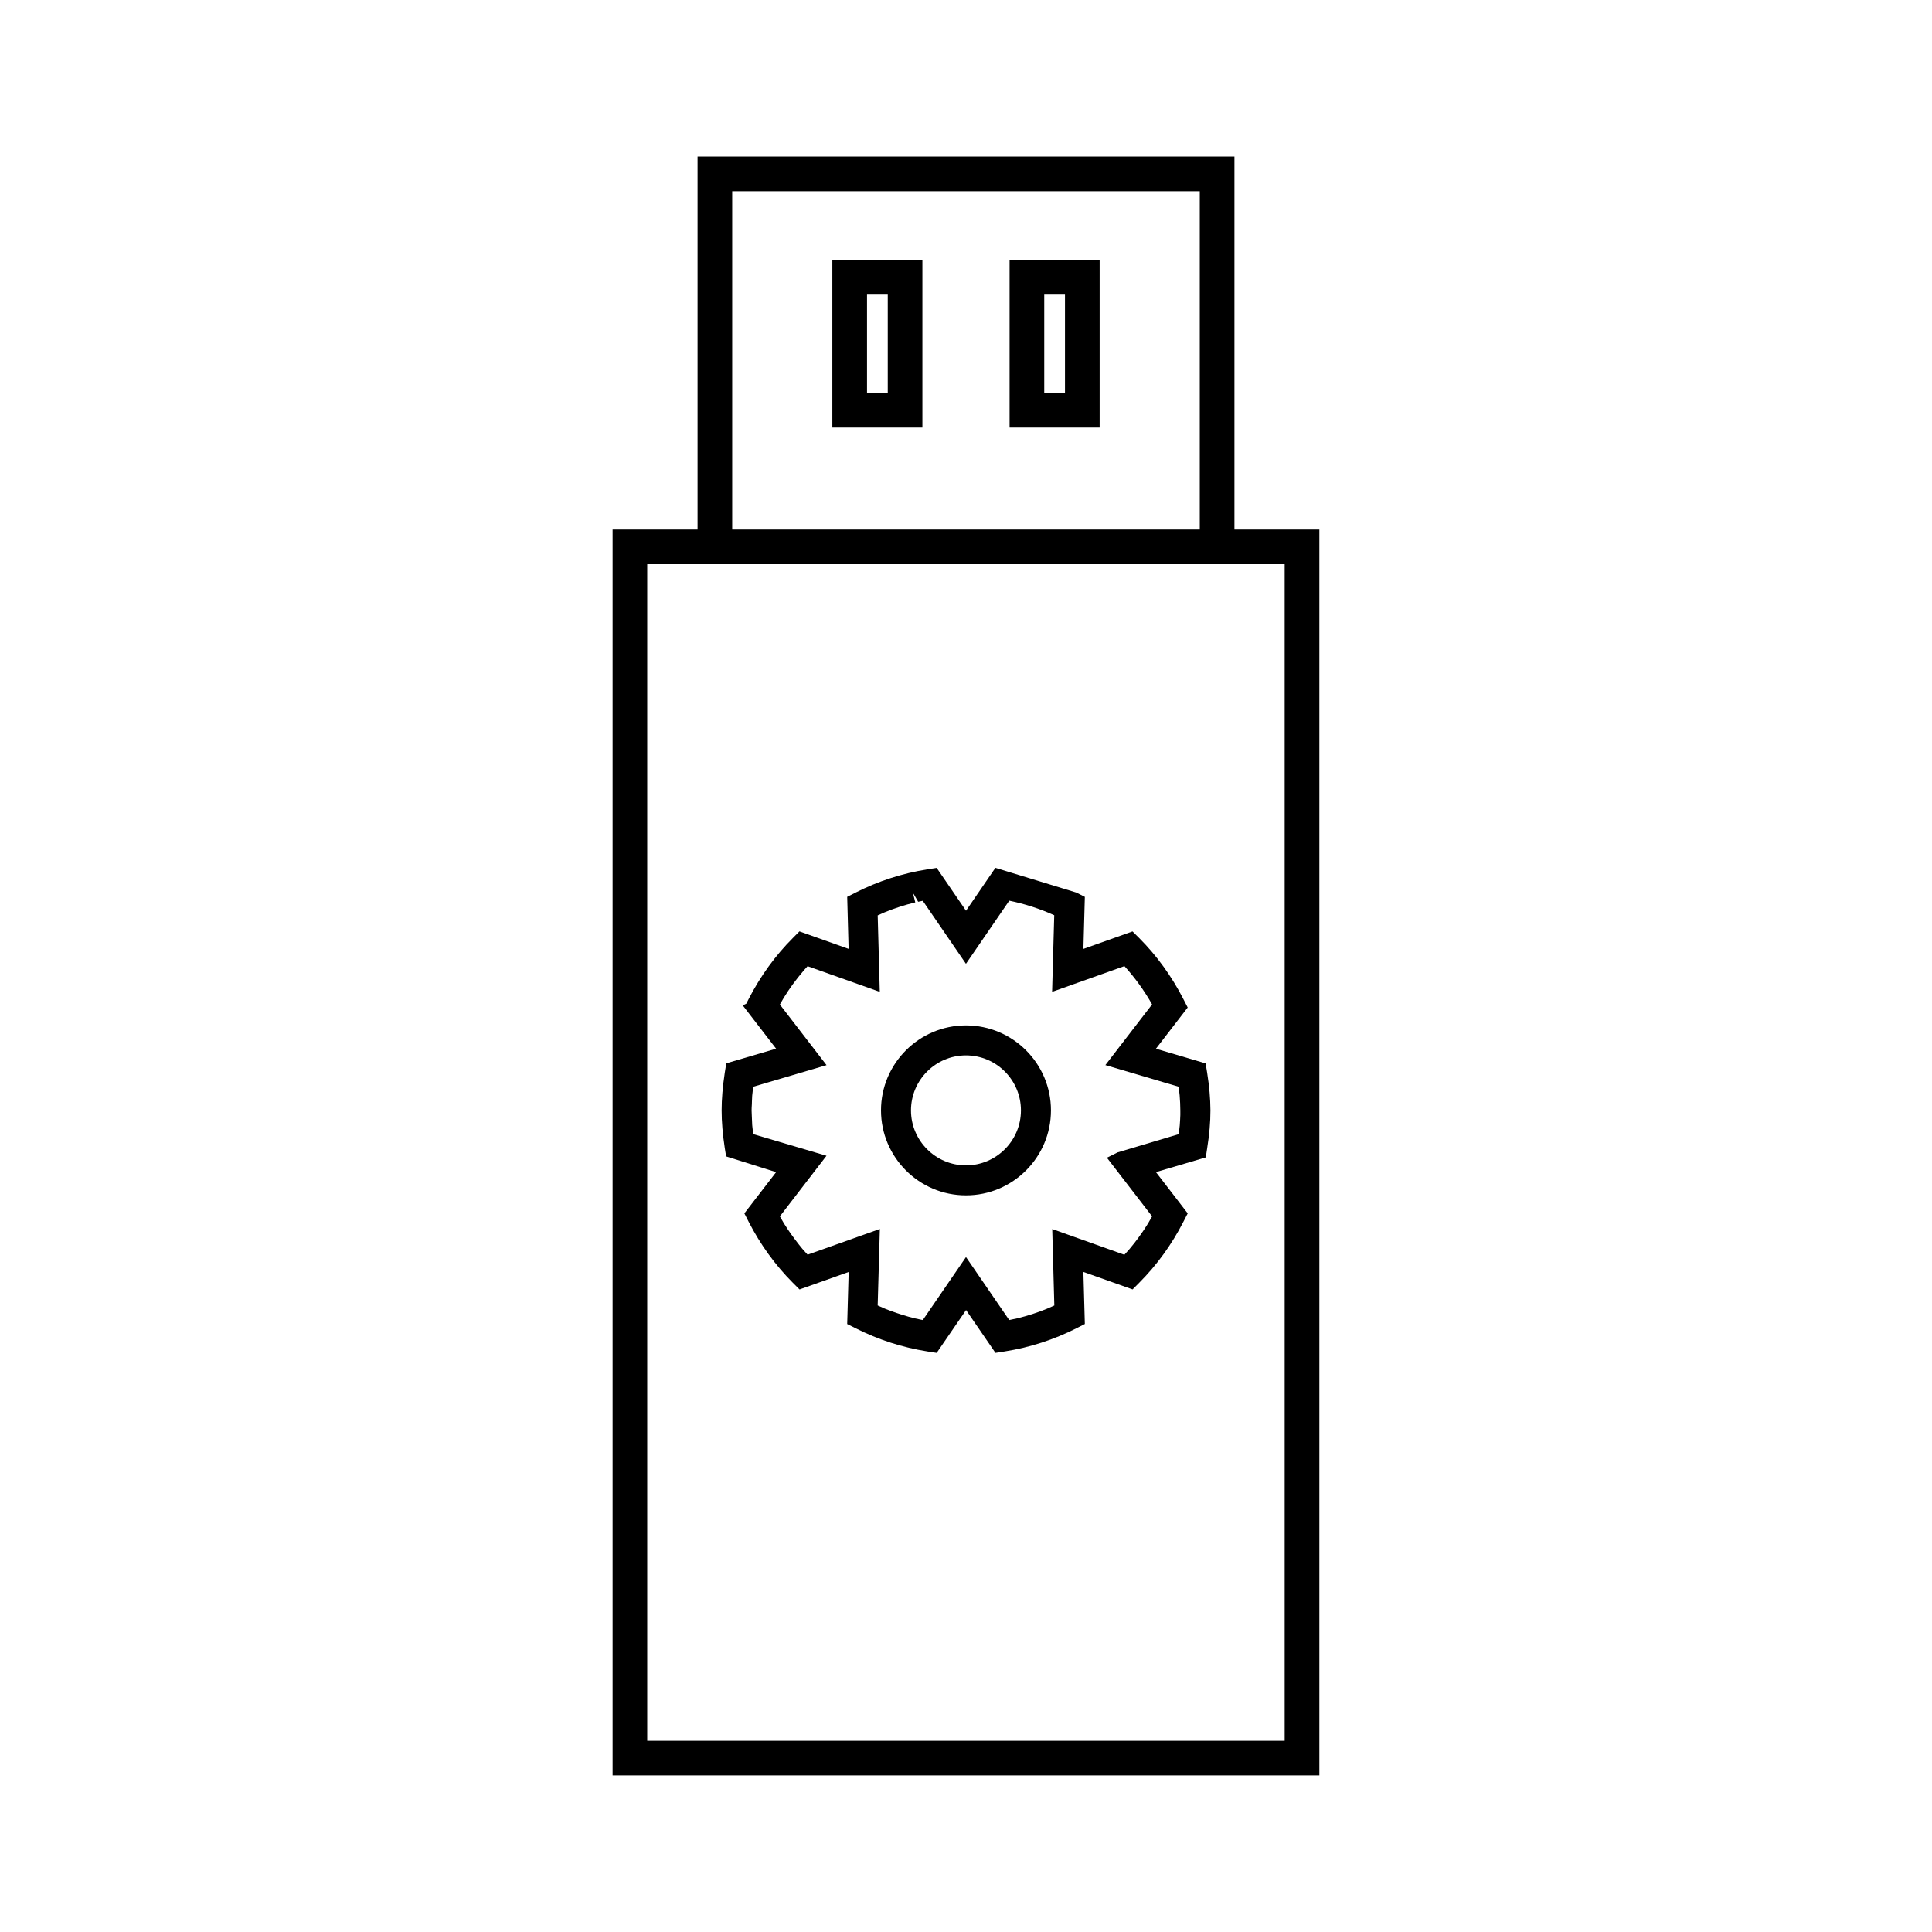
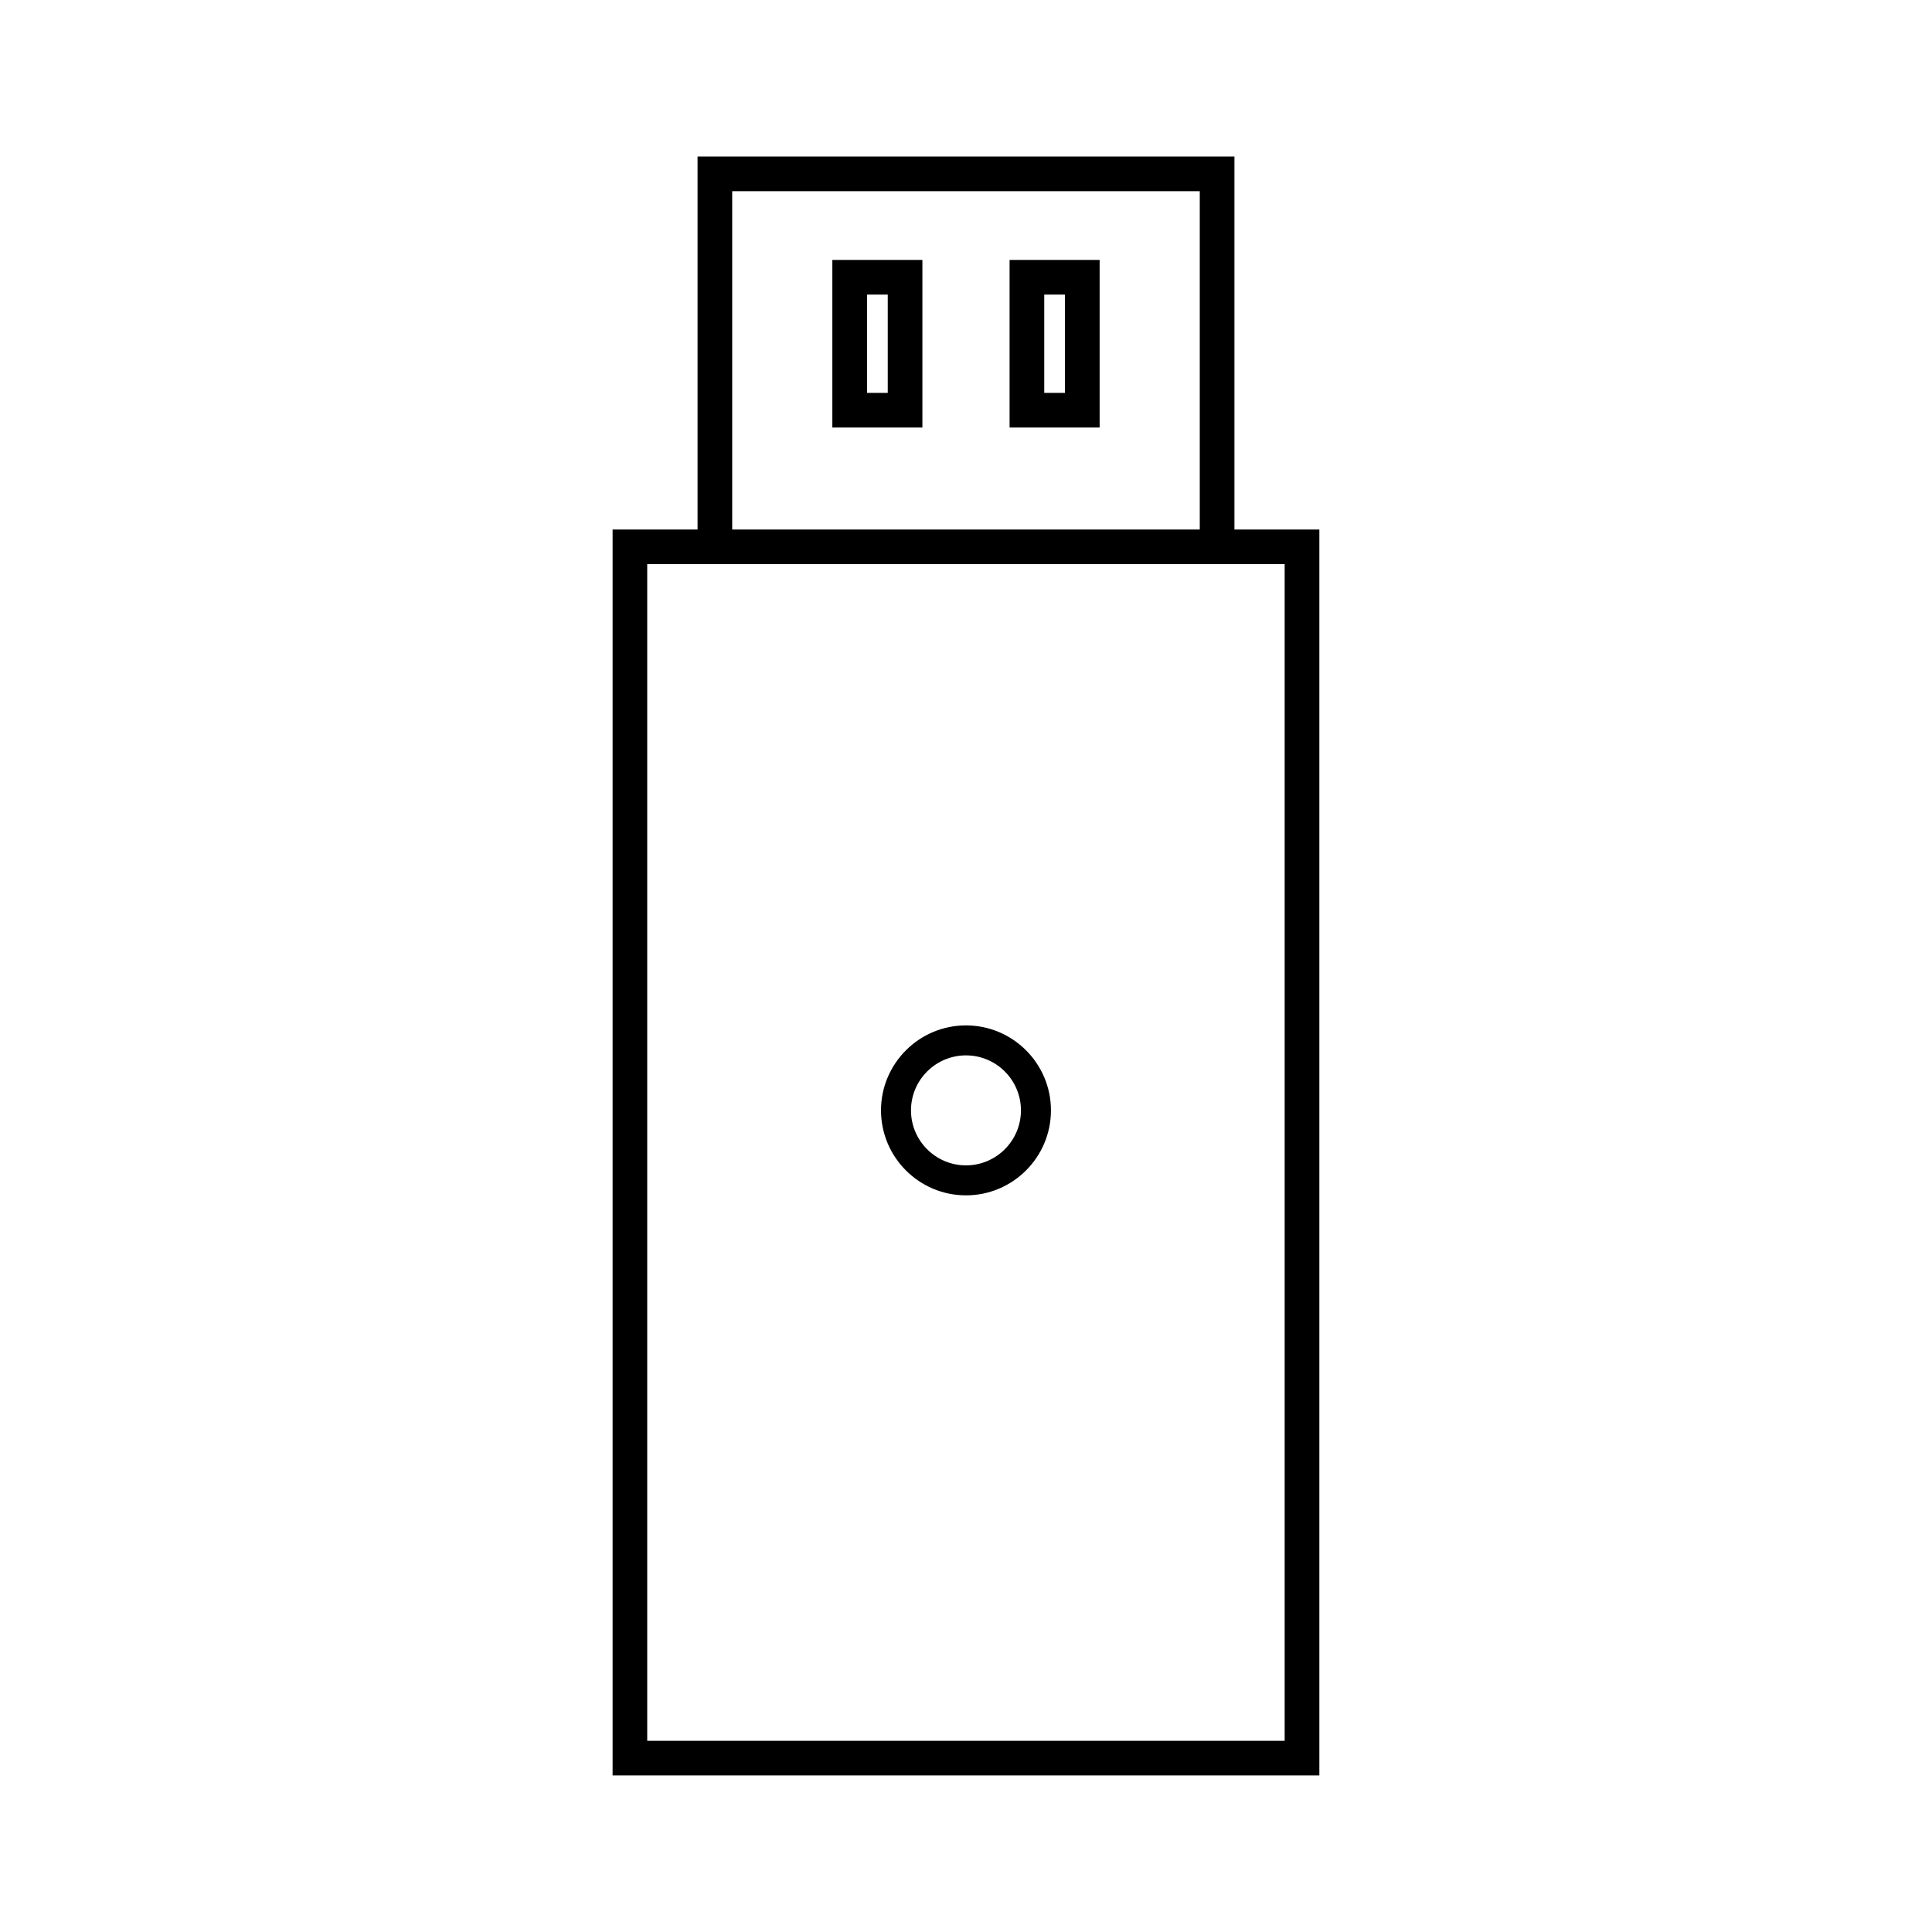
<svg xmlns="http://www.w3.org/2000/svg" fill="#000000" width="800px" height="800px" version="1.1" viewBox="144 144 512 512">
  <g>
    <path d="m364.58 257.3h23.863v-44.414h-23.863zm9.188-35.23h5.496v26.047h-5.496z" />
    <path d="m411.55 257.3h23.863v-44.414h-23.863zm9.184-35.23h5.496v26.047h-5.496z" />
    <path d="m471.14 284.33v-98.844h-142.28v98.84h-22.516v330.18h187.3v-330.18zm-133.1-89.66h123.91v89.656h-123.91zm146.41 410.66h-168.93v-311.82h168.93z" />
-     <path d="m336.43 450.46 13.25 4.168-8.418 10.93 1.148 2.242c3.098 6.023 7.023 11.457 11.688 16.137l1.785 1.785 0.809-0.293 0.004 0.004 12.207-4.344-0.387 13.797 2.262 1.129c5.969 3.019 12.348 5.082 18.973 6.129l2.477 0.387 7.789-11.352 7.793 11.352 2.461-0.387c6.629-1.043 13.012-3.113 18.98-6.129l2.242-1.141-0.383-13.797 13.043 4.633 1.762-1.777c4.66-4.672 8.598-10.102 11.688-16.133l1.156-2.242-8.422-10.938 13.211-3.898 0.371-2.465c0.578-3.59 0.859-6.856 0.859-10.004-0.016-3.148-0.305-6.406-0.871-9.98l-0.402-2.465-13.168-3.891 8.418-10.922-1.156-2.25c-3.102-6.047-7.031-11.473-11.691-16.145l-1.777-1.762-13.016 4.629 0.379-13.789-2.25-1.141-21.453-6.551-7.785 11.367-7.777-11.352-2.481 0.387c-6.641 1.055-13.02 3.121-18.98 6.144l-2.25 1.141 0.371 13.785-13.031-4.633-1.762 1.777c-4.656 4.656-8.586 10.082-11.699 16.148l-0.621 1.227-0.938 0.461 8.836 11.469-13.203 3.879-0.402 2.519c-0.555 3.664-0.828 6.922-0.828 9.961 0 3.066 0.273 6.324 0.828 9.961zm6.82-13.887 0.02-0.738c0.016-0.484 0.031-0.961 0.066-1.453 0.043-0.473 0.105-0.977 0.164-1.48l0.109-0.906 19.43-5.727-12.363-16.059c0.219-0.387 0.473-0.82 0.766-1.332l0.293-0.504c1.465-2.387 3.133-4.688 5.297-7.223l0.363-0.402c0.203-0.234 0.414-0.469 0.625-0.699l19.133 6.797-0.555-20.258c0.348-0.156 0.703-0.316 1.059-0.469l0.781-0.348c2.609-1.07 5.344-1.957 8.117-2.629l-0.621-2.551 1.391 2.387c0.402-0.09 0.809-0.172 1.219-0.258l11.445 16.699 11.473-16.73c4.113 0.844 8.113 2.137 11.922 3.856l-0.566 20.301 19.164-6.816c2.781 3.055 5.238 6.449 7.332 10.145l-12.379 16.078 19.418 5.734c0.031 0.27 0.062 0.535 0.094 0.797l0.168 1.484c0.109 1.375 0.184 2.707 0.184 4v1.191c-0.027 0.914-0.082 1.848-0.156 2.793l-0.184 1.59c-0.027 0.242-0.051 0.484-0.078 0.719l-16.184 4.824-2.852 1.422 11.973 15.539c-0.125 0.227-0.262 0.453-0.387 0.676l-0.688 1.195c-0.734 1.191-1.5 2.356-2.387 3.562-0.797 1.113-1.645 2.18-2.523 3.223l-0.859 0.961c-0.164 0.184-0.332 0.371-0.504 0.555l-19.117-6.812 0.555 20.258c-0.203 0.094-0.414 0.184-0.637 0.285l-1.285 0.566c-2.555 1.051-5.238 1.914-7.965 2.57l-1.363 0.289c-0.234 0.059-0.473 0.109-0.707 0.152l-11.449-16.695-11.445 16.695c-0.172-0.035-0.348-0.074-0.523-0.109l-1.586-0.332c-1.102-0.273-2.188-0.582-3.266-0.922l-1.496-0.488c-1.055-0.355-2.098-0.73-3.144-1.156l-1.449-0.641c-0.164-0.078-0.332-0.148-0.5-0.219l0.578-20.27-19.141 6.812c-0.184-0.203-0.387-0.43-0.621-0.688l-0.781-0.875c-0.609-0.723-1.188-1.469-1.879-2.387l-1.051-1.422c-0.668-0.957-1.328-1.914-1.938-2.902l-1.086-1.879 12.355-16.059-19.422-5.731-0.109-0.949c-0.062-0.492-0.121-0.977-0.156-1.441-0.043-0.516-0.051-0.996-0.066-1.484l-0.047-1.125c-0.02-0.438-0.047-0.867-0.047-1.273-0.008-0.402 0.02-0.816 0.07-1.715z" />
    <path d="m399.99 460.78c12.418 0 22.523-10.102 22.523-22.52 0.004-12.418-10.105-22.52-22.523-22.52-12.41 0-22.516 10.102-22.516 22.52 0.004 12.418 10.105 22.52 22.516 22.52zm0-37.094c8.039 0 14.57 6.539 14.57 14.574 0 8.035-6.527 14.574-14.57 14.574-8.035 0-14.57-6.539-14.57-14.574 0.004-8.035 6.535-14.574 14.57-14.574z" />
  </g>
</svg>